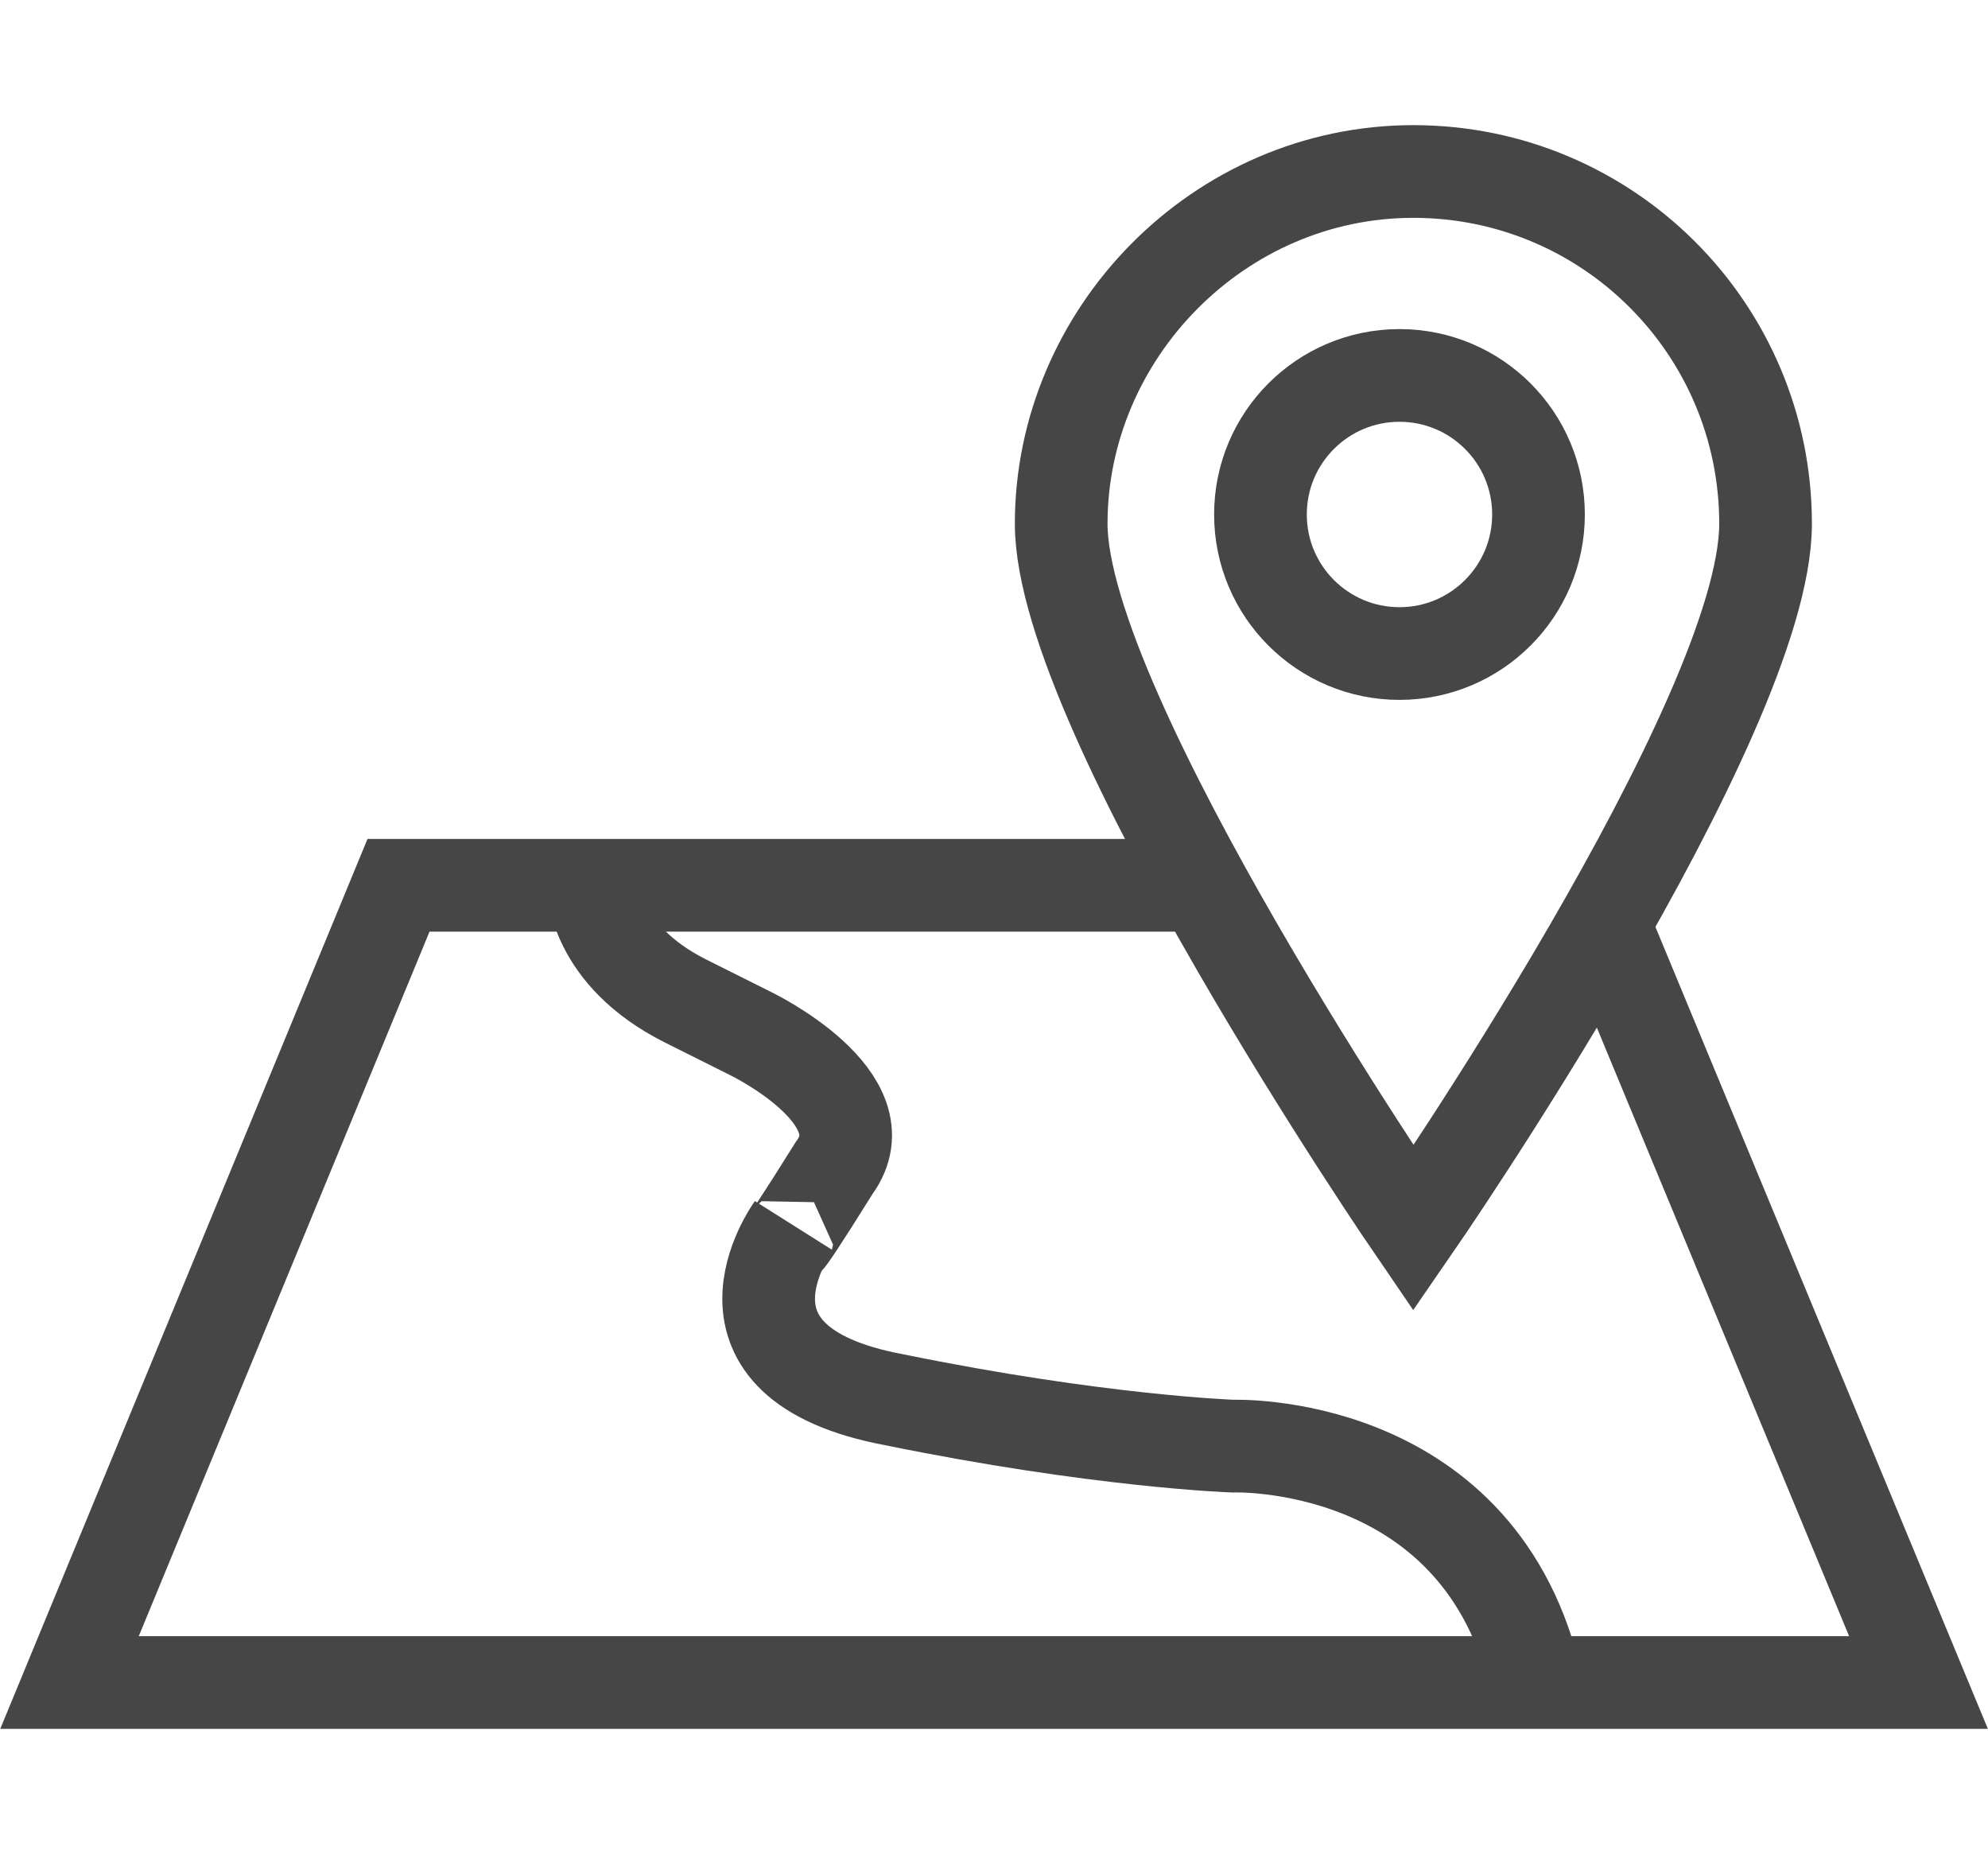
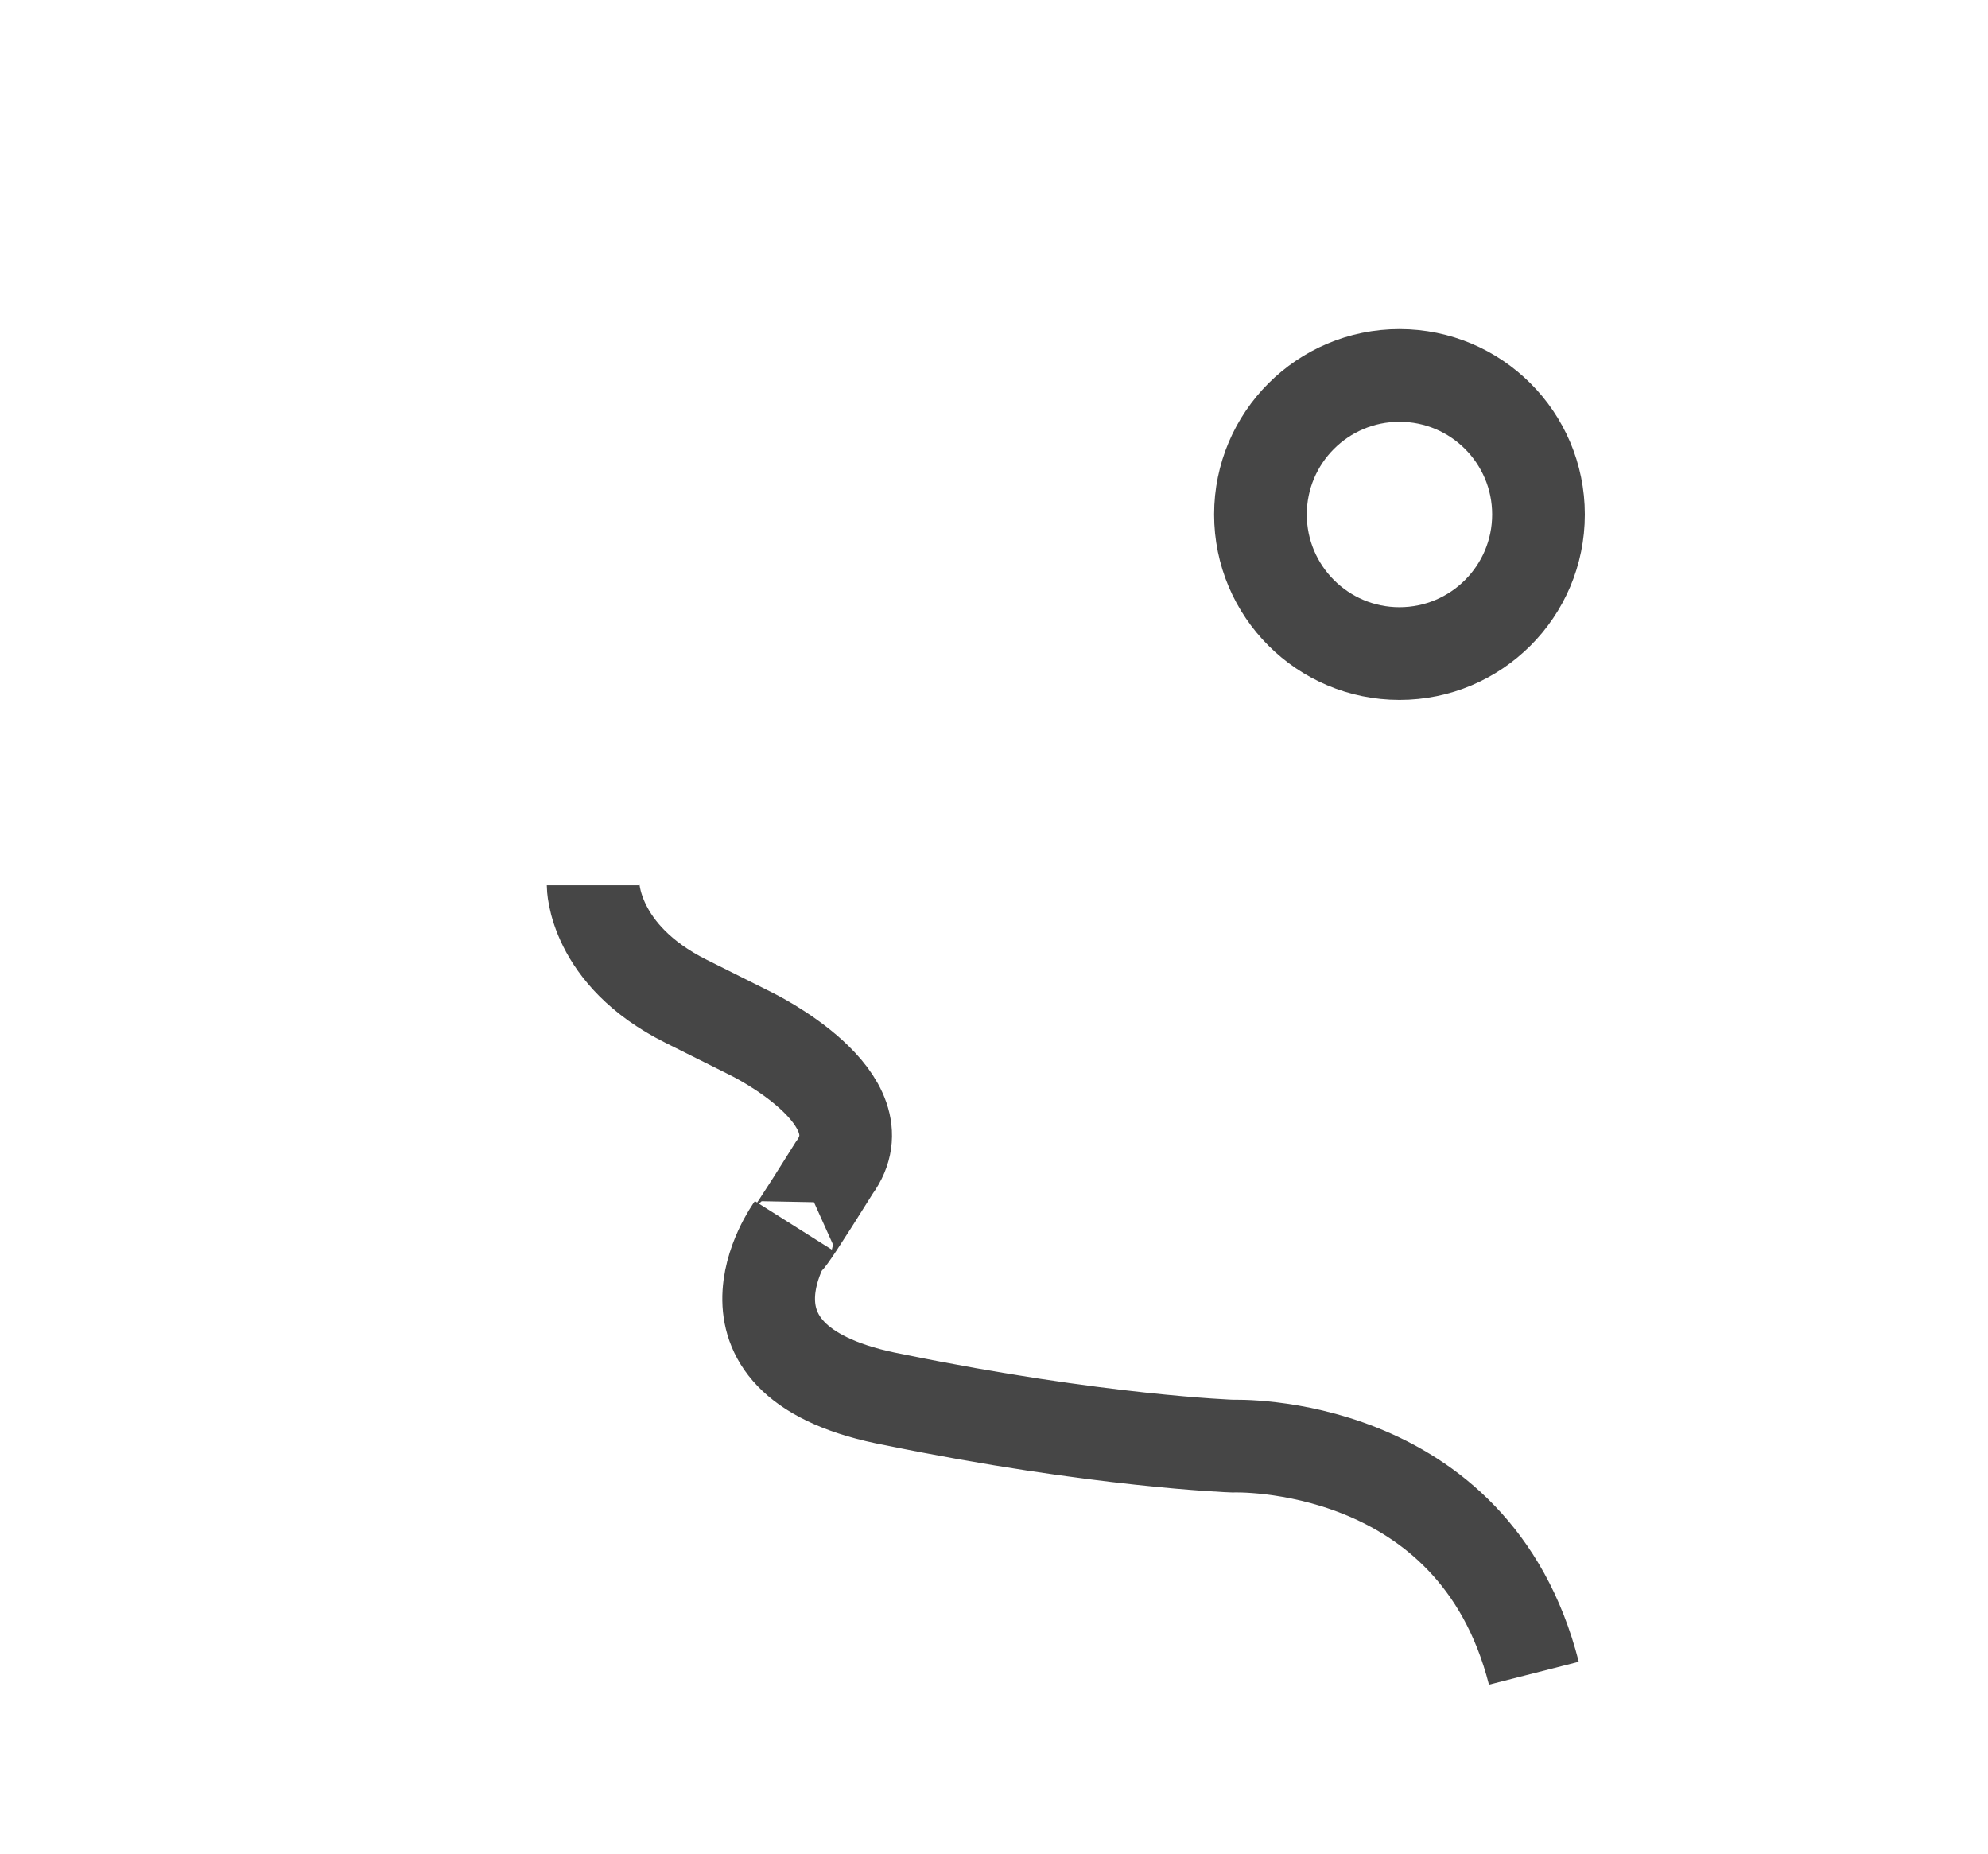
<svg xmlns="http://www.w3.org/2000/svg" version="1.1" id="레이어_1" x="0px" y="0px" viewBox="0 0 42.9 40" style="enable-background:new 0 0 42.9 40;" xml:space="preserve">
  <style type="text/css">
	.st0{fill:none;stroke:#464646;stroke-width:2;stroke-miterlimit:10;}
</style>
-   <polyline class="st0" points="34.6,19.9 41.4,36.3 1.5,36.3 8.6,19.1 26.2,19.1 " />
  <circle class="st0" cx="30.2" cy="11.1" r="3" />
-   <path class="st0" d="M38.1,11.3c0,4.2-7.6,15.2-7.6,15.2s-7.6-11.1-7.6-15.2s3.4-7.6,7.6-7.6S38.1,7.1,38.1,11.3z" />
  <path class="st0" d="M12.8,19.1c0,0,0,1.5,2,2.5c2,1,1.4,0.7,1.4,0.7s2.9,1.4,1.8,2.9c-1.5,2.4-0.9,1.3-0.9,1.3s-2.1,2.9,2.2,3.7  c4.4,0.9,7.3,1,7.3,1s5.2-0.2,6.5,4.9" />
</svg>